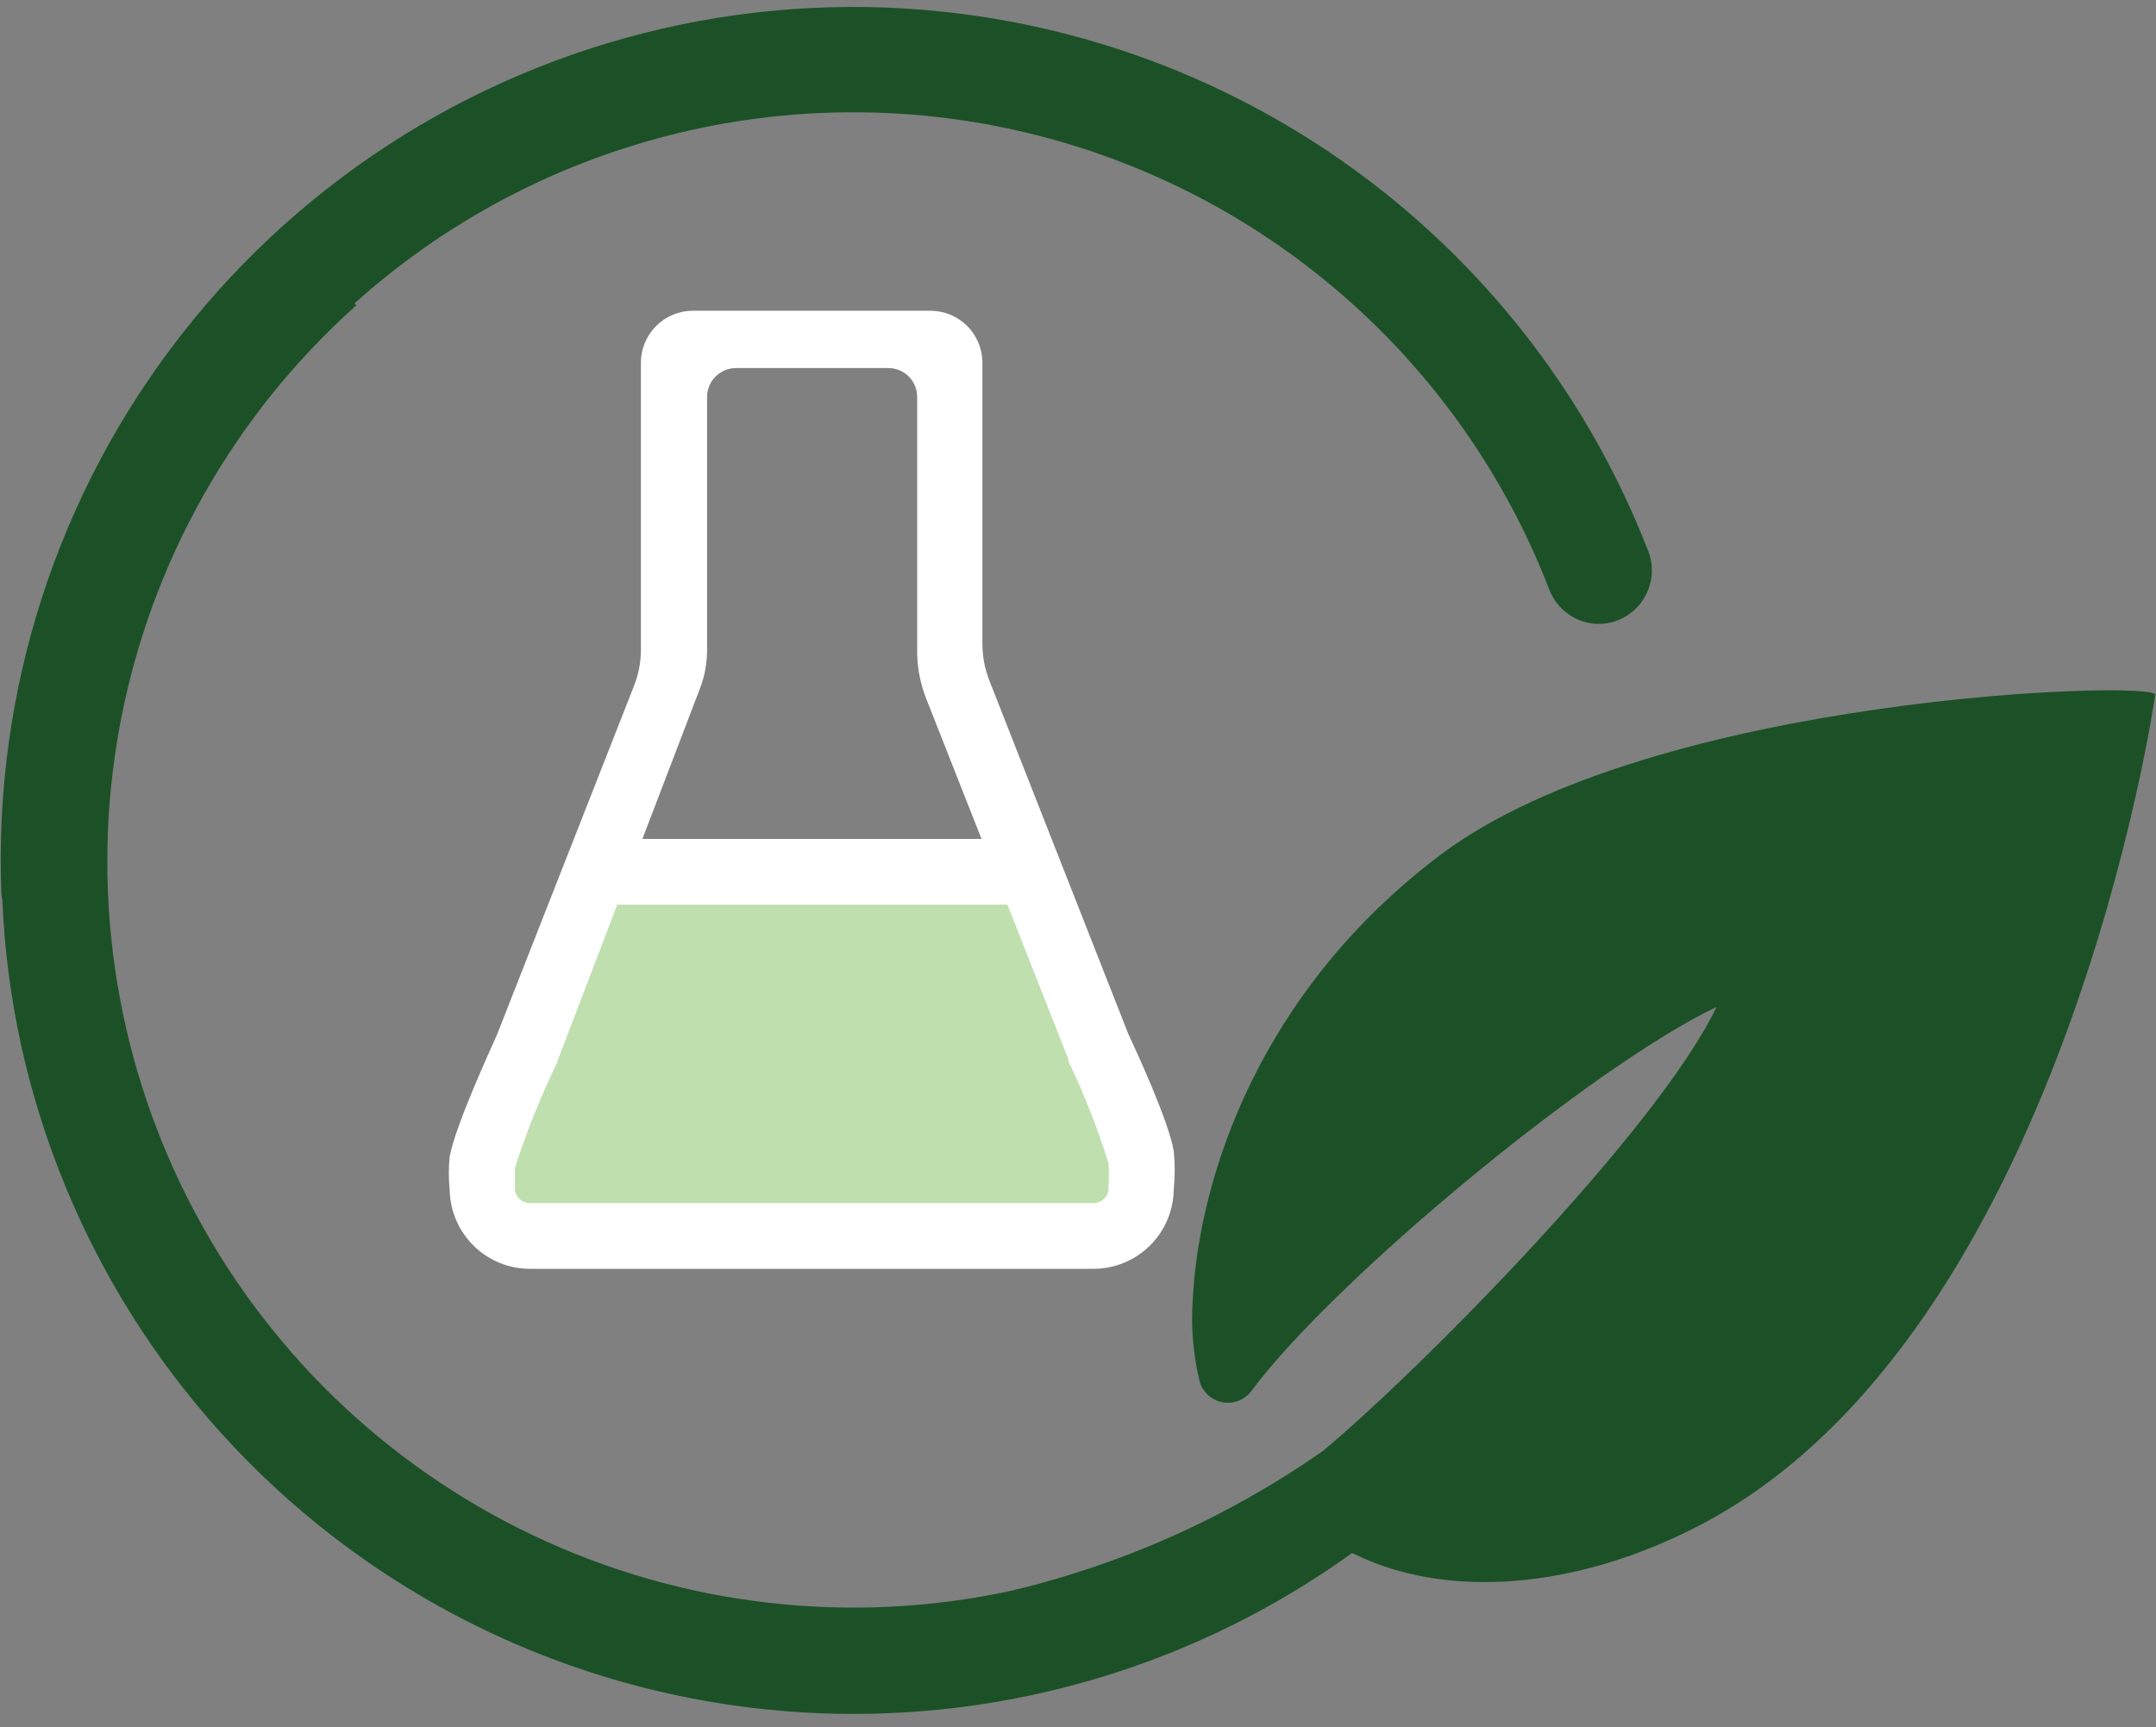
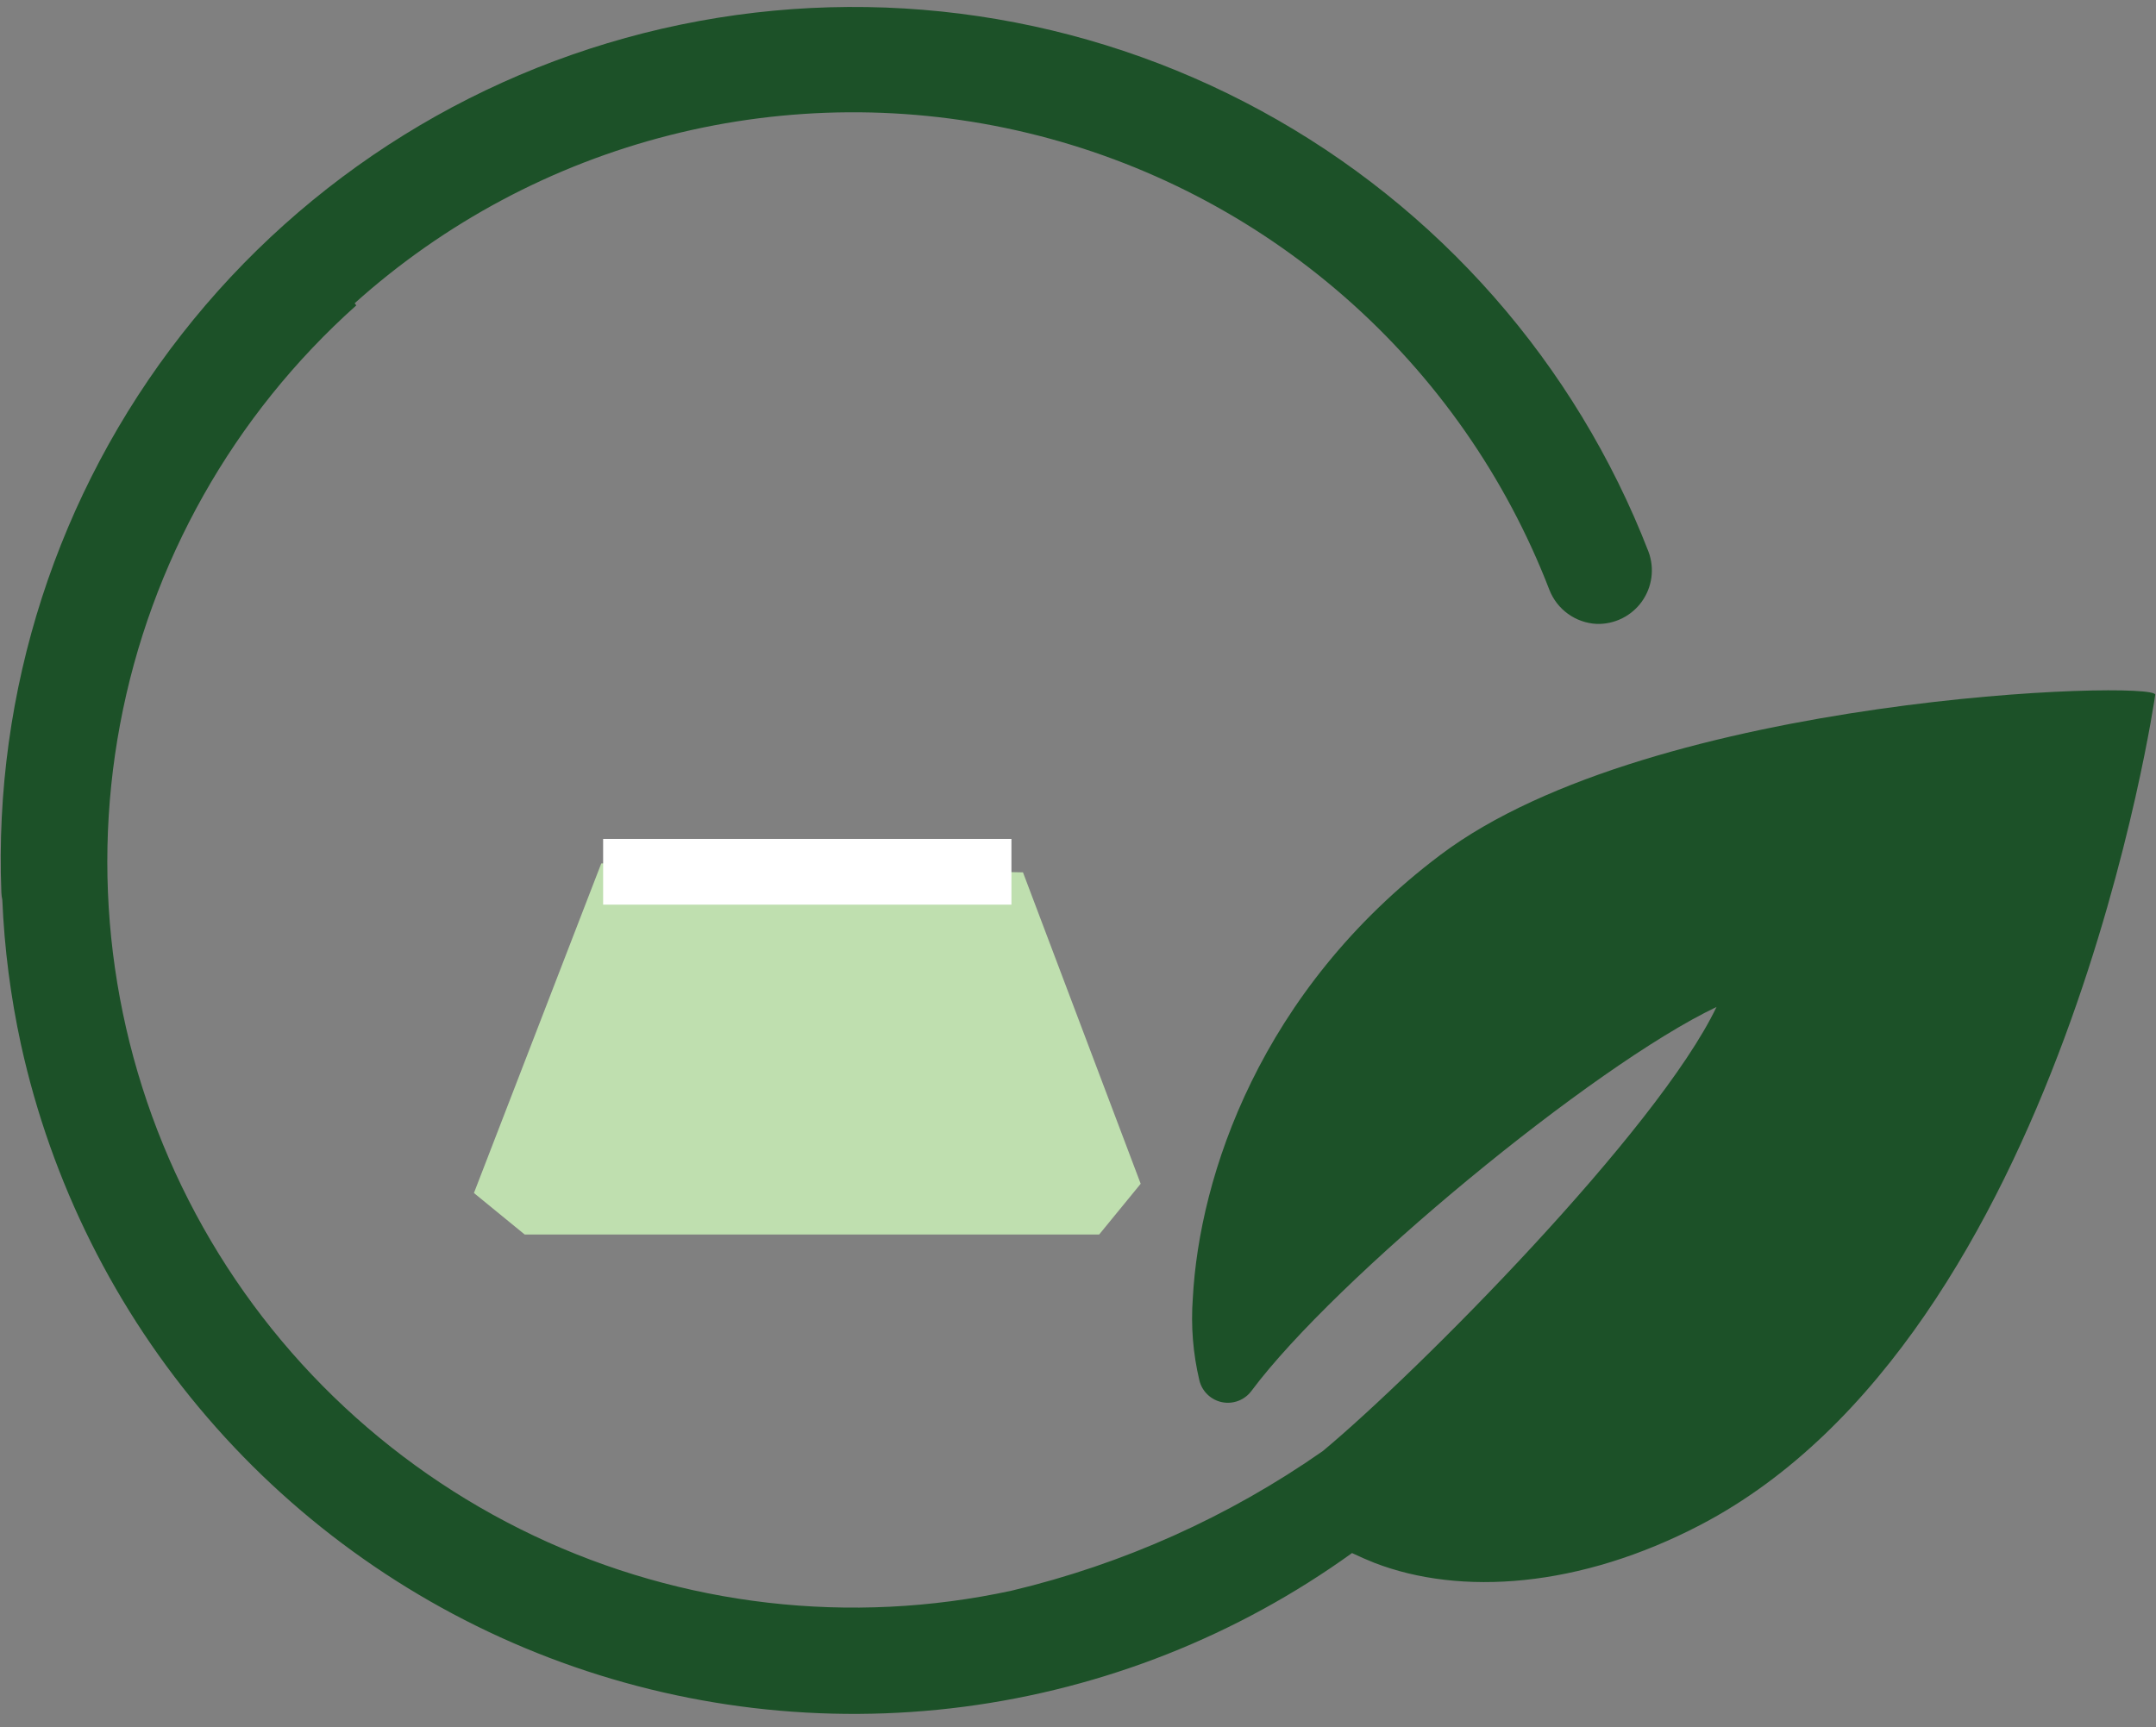
<svg xmlns="http://www.w3.org/2000/svg" width="161" height="129" viewBox="0 0 161 129" fill="none">
  <rect x="0" y="0" width="161" height="129" fill="#808080" stroke="none" />
  <path d="M35.391 89.108L44.901 64.488L76.391 65.158L85.181 88.418L82.081 92.208H39.181L35.391 89.108Z" fill="#BFDFAF" />
  <path d="M107.553 63.861C94.103 73.991 89.553 87.861 89.073 96.981C88.922 99.034 89.087 101.098 89.564 103.101C89.661 103.504 89.871 103.872 90.17 104.16C90.469 104.449 90.843 104.647 91.25 104.731C91.656 104.815 92.079 104.781 92.467 104.634C92.856 104.487 93.194 104.233 93.444 103.901C99.704 95.501 118.943 79.611 128.183 75.211C123.763 84.441 105.893 102.461 98.784 108.381C91.763 113.29 83.878 116.829 75.543 118.811C63.52 121.418 50.971 119.973 39.855 114.701C28.739 109.428 19.68 100.625 14.092 89.663C8.504 78.702 6.701 66.2 8.965 54.107C11.228 42.013 17.43 31.009 26.604 22.811L26.483 22.651C33.199 16.619 41.28 12.31 50.03 10.093C58.781 7.876 67.939 7.818 76.716 9.925C85.494 12.031 93.628 16.238 100.42 22.185C107.211 28.131 112.456 35.638 115.703 44.061C115.984 44.779 116.467 45.402 117.093 45.852C117.719 46.303 118.463 46.563 119.233 46.601C119.889 46.62 120.538 46.479 121.126 46.188C121.713 45.898 122.22 45.468 122.603 44.935C122.985 44.403 123.23 43.785 123.318 43.136C123.405 42.486 123.331 41.825 123.103 41.211C117.664 27.154 107.413 15.483 94.176 8.274C80.939 1.065 65.574 -1.214 50.814 1.842C36.055 4.899 22.858 13.092 13.572 24.965C4.286 36.837 -0.486 51.62 0.103 66.681C0.111 66.859 0.135 67.036 0.173 67.211C0.325 70.841 0.791 74.451 1.563 78.001C3.826 88.309 8.615 97.893 15.501 105.891C22.387 113.889 31.154 120.049 41.011 123.818C50.869 127.586 61.51 128.845 71.975 127.481C82.44 126.116 92.401 122.171 100.963 116.001C101.503 116.261 102.063 116.501 102.633 116.731C109.073 119.221 117.973 118.601 126.993 113.891C154.133 99.701 160.943 51.891 160.943 51.891C161.023 50.791 123.443 51.881 107.553 63.861Z" fill="#1C5128" />
-   <path d="M81.65 94.771H39.65C38.064 94.79 36.535 94.18 35.398 93.074C34.26 91.968 33.607 90.457 33.58 88.871C33.494 88.043 33.494 87.209 33.58 86.381C34.04 83.981 36.58 78.501 37.13 77.241L47.34 51.241C47.688 50.369 47.864 49.439 47.86 48.501V27.091C47.86 26.062 48.269 25.075 48.997 24.347C49.724 23.62 50.711 23.211 51.74 23.211H69.49C70.518 23.214 71.502 23.623 72.228 24.351C72.953 25.078 73.36 26.064 73.36 27.091V48.091C73.362 49.029 73.538 49.958 73.88 50.831L84.25 77.211C84.81 78.421 87.25 83.661 87.65 85.971C87.747 86.925 87.747 87.887 87.65 88.841C87.632 90.42 86.992 91.928 85.868 93.038C84.745 94.148 83.23 94.771 81.65 94.771ZM38.45 87.241C38.45 87.491 38.45 88.161 38.45 88.641V88.791C38.463 89.086 38.593 89.365 38.81 89.565C39.027 89.765 39.315 89.872 39.61 89.861H81.61C81.757 89.868 81.904 89.845 82.043 89.795C82.181 89.745 82.309 89.668 82.417 89.569C82.526 89.469 82.614 89.349 82.676 89.216C82.739 89.082 82.774 88.938 82.78 88.791V88.641C82.812 88.055 82.812 87.467 82.78 86.881C81.963 84.269 80.961 81.72 79.78 79.251V79.181V79.111L69.16 52.171C68.719 51.047 68.491 49.849 68.49 48.641V29.641C68.49 29.071 68.264 28.524 67.861 28.121C67.457 27.718 66.911 27.491 66.34 27.491H54.96C54.389 27.491 53.841 27.717 53.437 28.12C53.032 28.523 52.803 29.07 52.8 29.641V47.731V48.301C52.831 49.376 52.648 50.447 52.26 51.451L41.65 79.191V79.261C40.399 81.843 39.329 84.51 38.45 87.241Z" fill="white" />
  <path d="M75.529 62.66H45.039V67.57H75.529V62.66Z" fill="white" />
</svg>